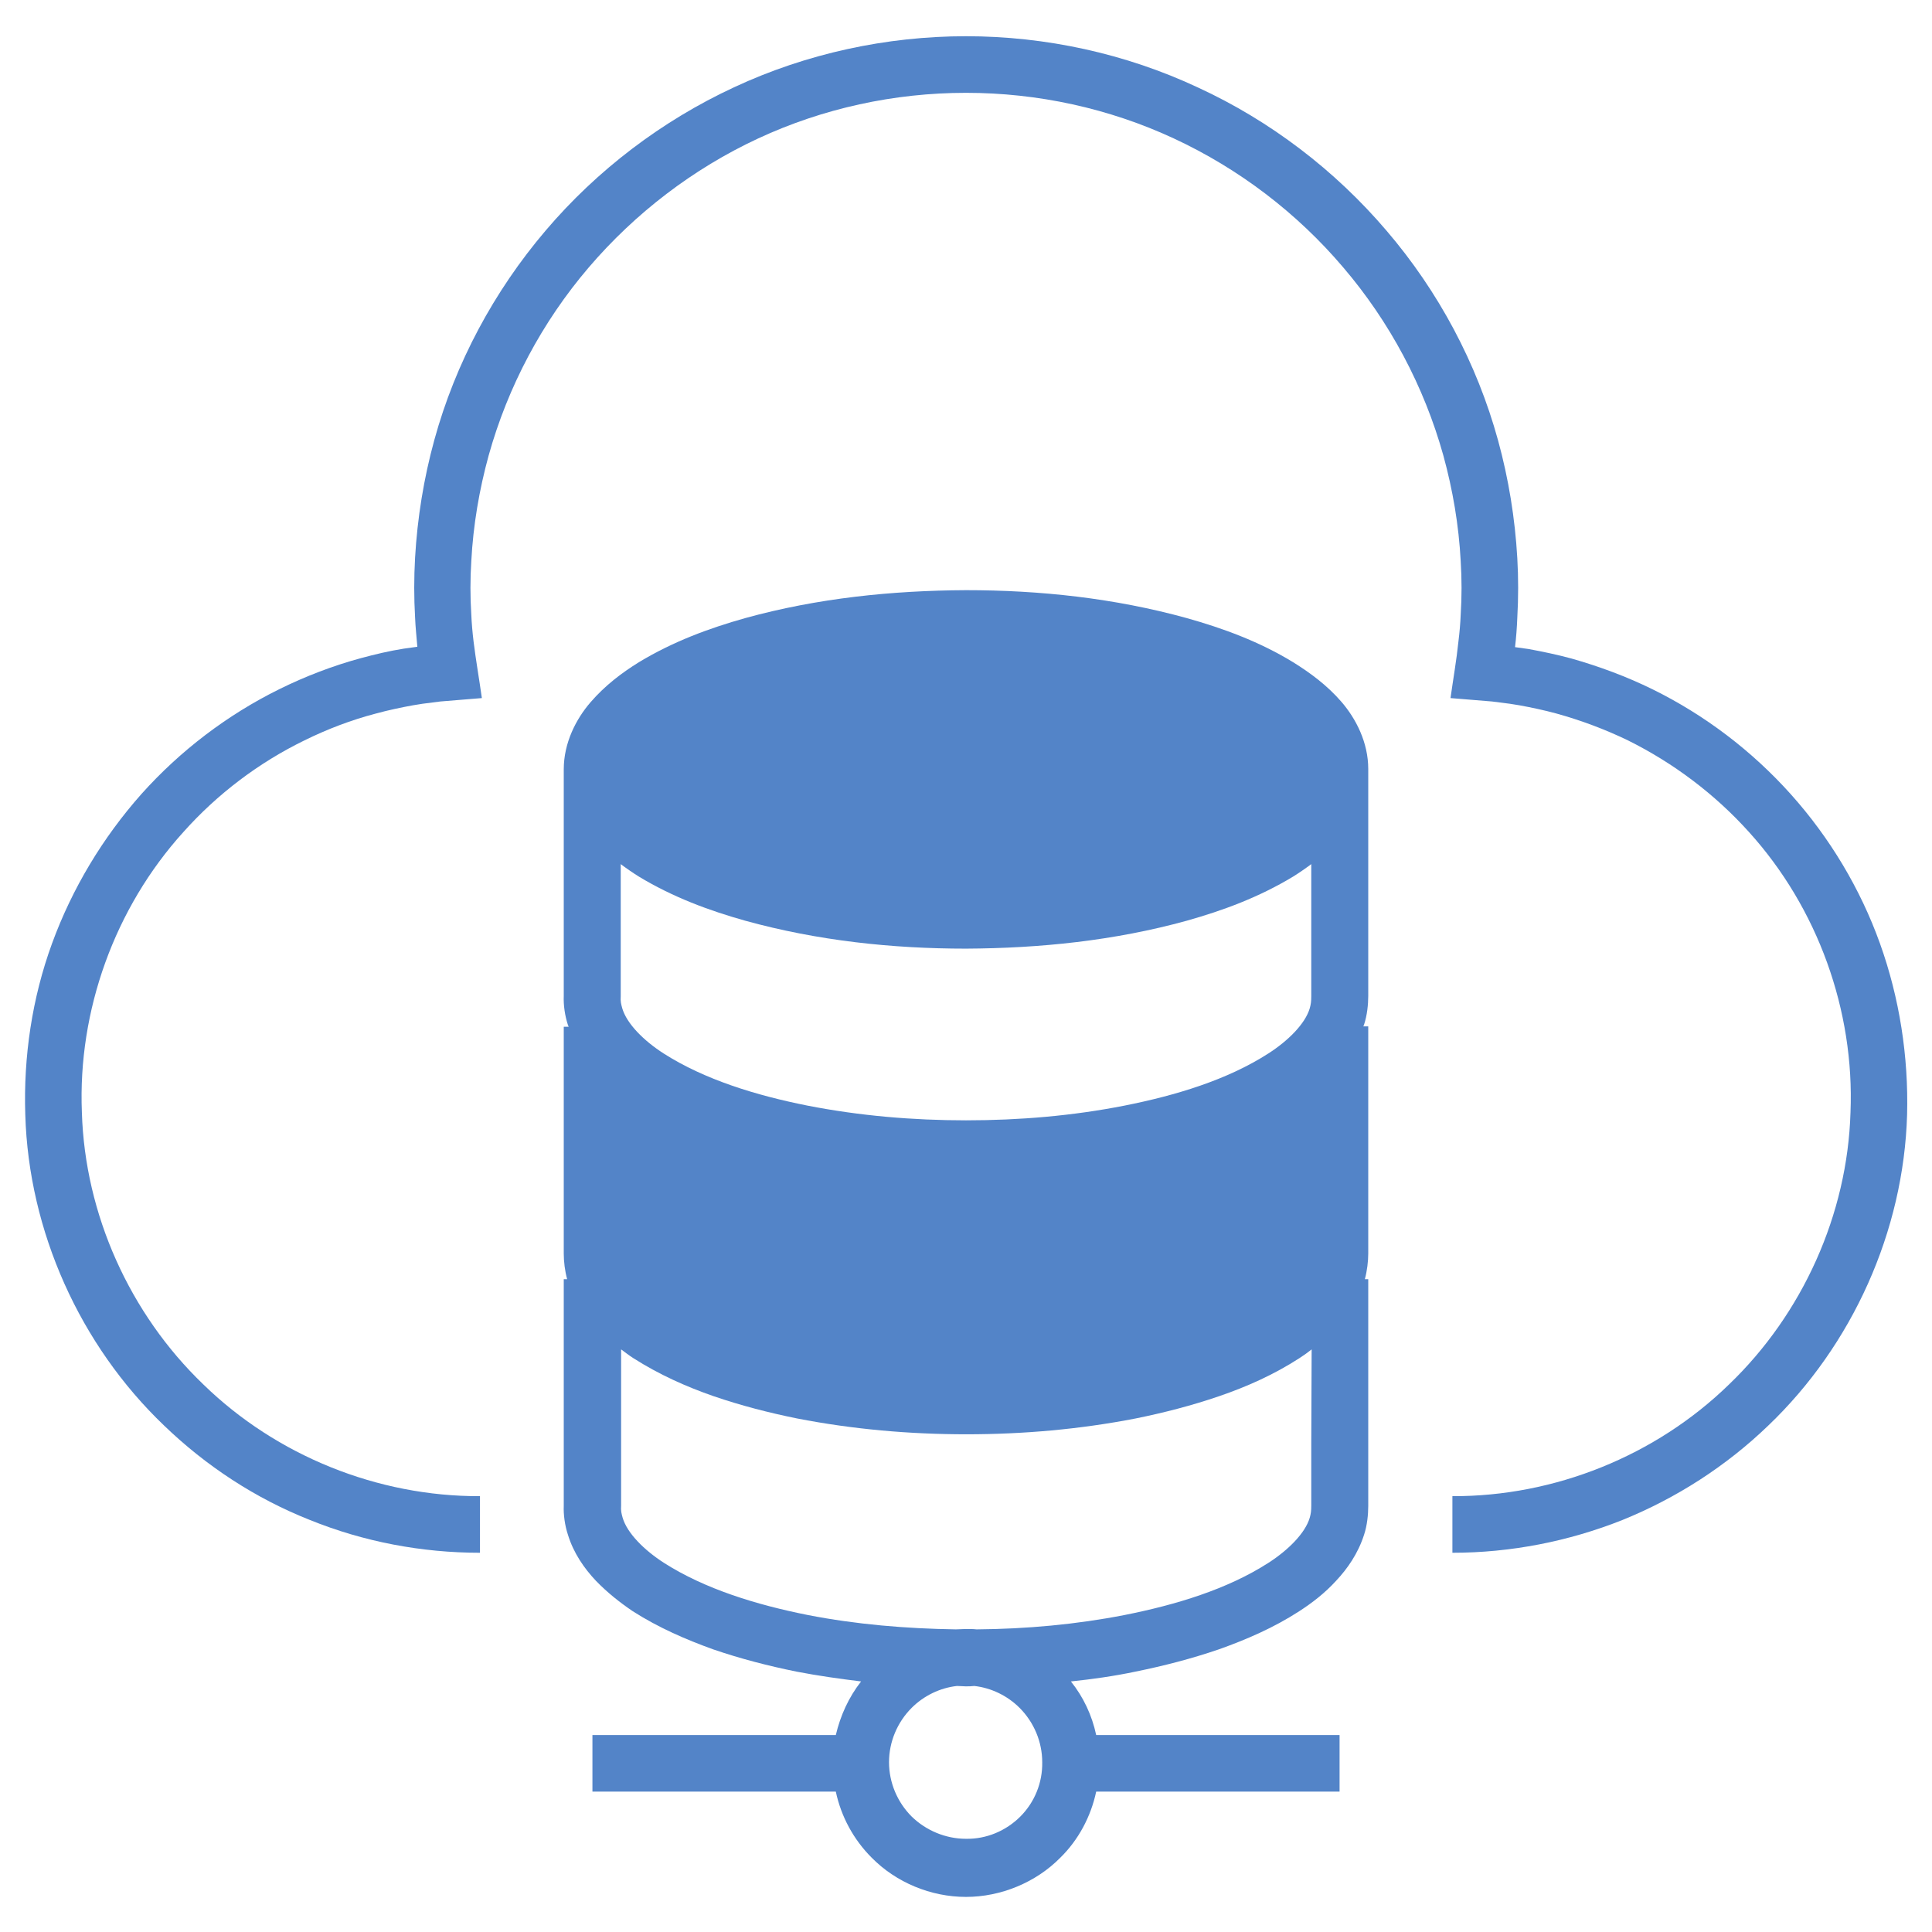
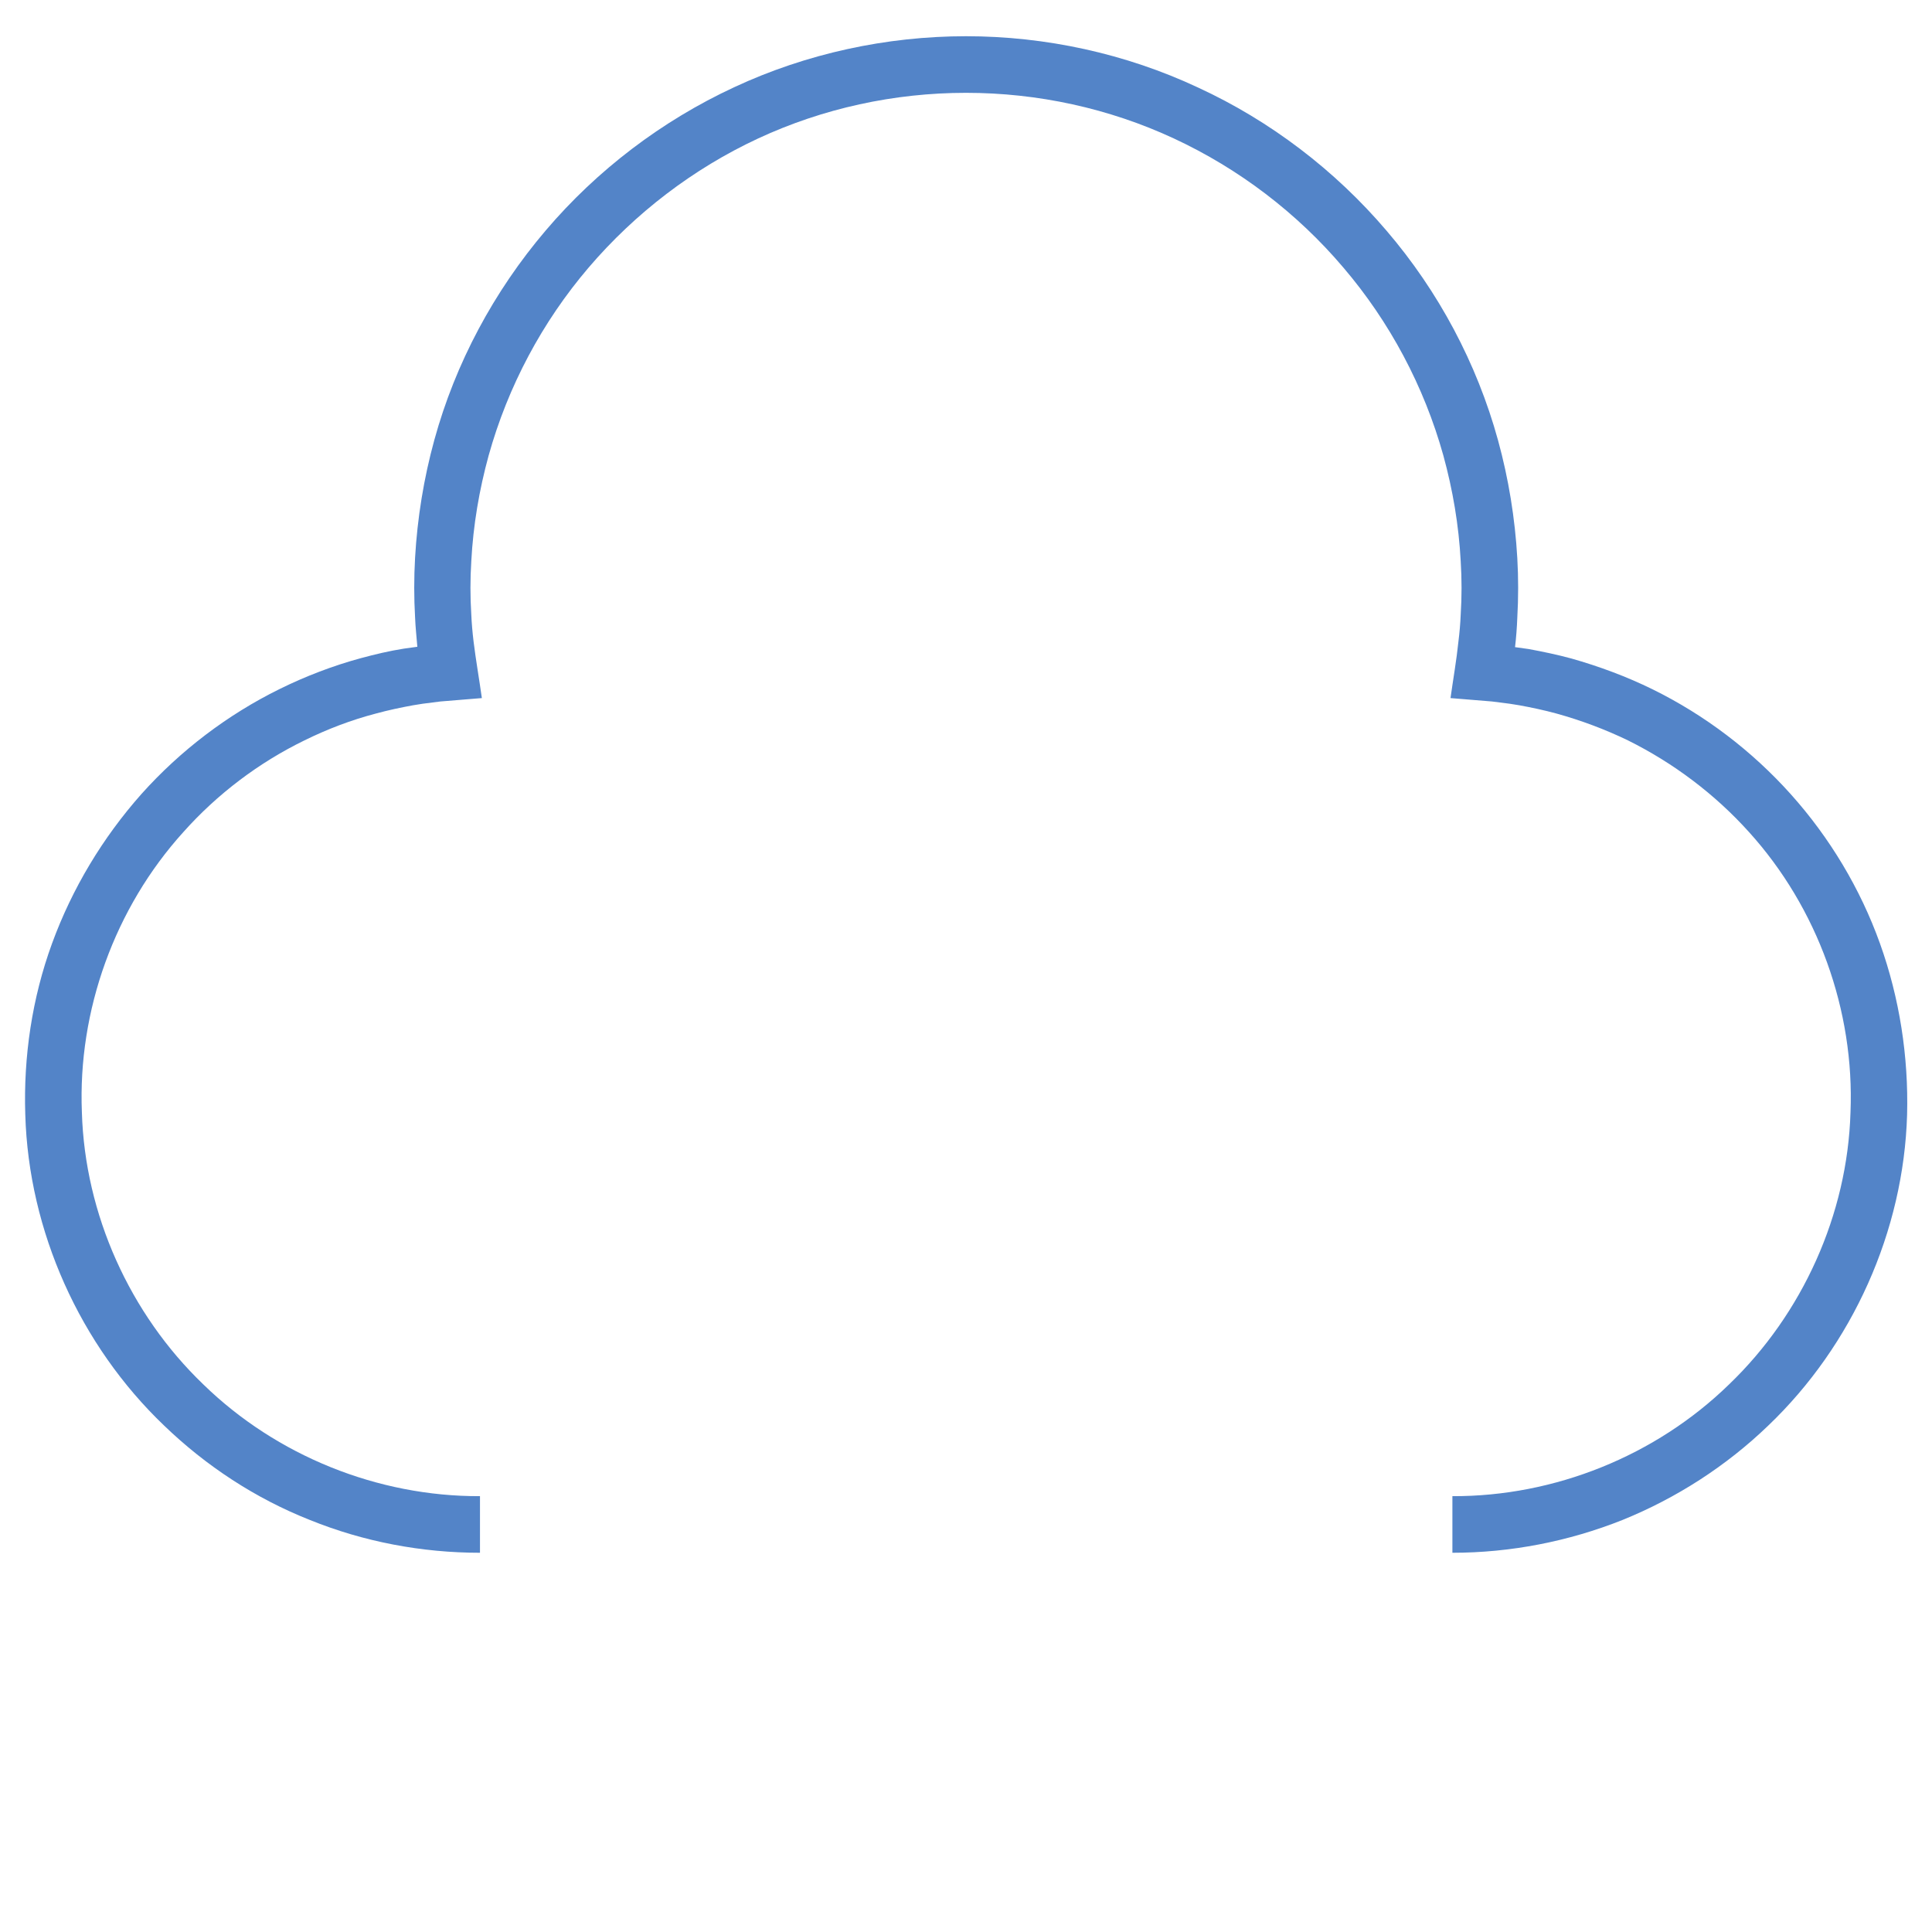
<svg xmlns="http://www.w3.org/2000/svg" version="1.1" id="icon" x="0px" y="0px" viewBox="0 0 512 512" style="enable-background:new 0 0 512 512;" xml:space="preserve">
  <style type="text/css">
	.st0{fill:#5384C8;}
</style>
  <g>
-     <path class="st0" d="M342.7,175.5c-9-5.5-18.6-9-28.2-11.7c-19.2-5.3-38.9-7.4-58.5-7.4c-19.6,0.1-39.3,2.1-58.5,7.4   c-9.6,2.7-19.1,6.2-28.2,11.7c-4.5,2.8-8.9,6.1-12.8,10.6c-3.8,4.4-7.1,10.7-7.1,17.8v43.7v10.9v5.5c-0.1,2.3,0.3,5.2,1.1,7.6   c0.1,0.2,0.1,0.3,0.2,0.5h-1.3v43.7v10.9v5.5c0,2.1,0.3,4.6,0.9,6.8h-0.9v43.7v10.9v5.5c-0.1,2.3,0.3,5.2,1.1,7.6   c1.5,4.9,4.3,8.9,7.4,12.2c3.1,3.2,6.4,5.8,9.8,8.1c6.9,4.4,14.1,7.5,21.3,10.1c7.3,2.5,14.7,4.4,22.1,5.9   c5.7,1.1,11.4,1.9,17.1,2.6c-3.3,4.2-5.5,9.1-6.7,14.2H157v15h64.5c1.4,6.6,4.7,12.7,9.5,17.5c6.5,6.6,15.7,10.4,25,10.4   c9.2,0,18.5-3.8,25-10.4c4.8-4.7,8.1-10.9,9.5-17.5H355v-15h-64.5c-1.1-5.2-3.4-10.1-6.7-14.2c5.7-0.6,11.4-1.4,17.1-2.6   c7.4-1.5,14.8-3.4,22.1-5.9c7.3-2.6,14.5-5.7,21.3-10.1c3.4-2.2,6.8-4.8,9.8-8.1c3-3.2,5.8-7.2,7.4-12.2c0.8-2.4,1.1-5.3,1.1-7.6   v-5.5v-10.9v-43.7h-0.9c0.6-2.2,0.9-4.8,0.9-6.8v-5.5v-10.9V272h-1.3c0.1-0.2,0.1-0.3,0.2-0.5c0.8-2.4,1.1-5.3,1.1-7.6v-5.5v-10.9   v-43.7c0-7.1-3.3-13.4-7.1-17.8C351.7,181.6,347.2,178.3,342.7,175.5z M270.4,481.4c-3.8,3.8-9,6-14.4,5.9   c-5.4,0-10.6-2.2-14.4-5.9c-3.8-3.8-6-9-6-14.4c0-5.4,2.2-10.6,6-14.4c3.2-3.2,7.5-5.3,12-5.8c0.8,0,1.6,0.1,2.3,0.1   c0.8,0,1.5,0,2.3-0.1c4.5,0.5,8.8,2.6,12,5.8c3.8,3.8,6,9,6,14.4C276.3,472.4,274.2,477.6,270.4,481.4z M347.5,382.6v10.9v5.5   c0,1.4-0.1,2.1-0.4,3.2c-1.2,4.1-5.7,8.6-11,12c-10.9,7-24.5,11.1-38.1,13.8c-12.8,2.5-26,3.7-39.2,3.8c-0.9-0.1-1.8-0.1-2.8-0.1   c-0.9,0-1.8,0.1-2.7,0.1c-13.2-0.2-26.4-1.3-39.2-3.8c-13.6-2.7-27.3-6.9-38.1-13.8c-5.3-3.4-9.8-7.9-11-12   c-0.3-1.1-0.5-1.8-0.4-3.2v-5.5v-10.9v-25c1.1,0.8,2.1,1.6,3.2,2.3c6.9,4.4,14.1,7.6,21.3,10.1c7.3,2.5,14.7,4.4,22.1,5.9   c14.9,2.9,29.9,4.2,44.9,4.2c15,0,30-1.3,44.9-4.2c7.4-1.5,14.8-3.4,22.1-5.9c7.3-2.5,14.5-5.7,21.3-10.1c1.1-0.7,2.2-1.5,3.2-2.3   L347.5,382.6L347.5,382.6z M347.5,247.6v10.9v5.5c0,1.4-0.1,2.1-0.4,3.2c-1.2,4.1-5.7,8.6-11,12c-10.9,7-24.5,11.1-38.1,13.8   c-13.7,2.7-27.8,3.9-42,3.9c-14.1,0-28.2-1.2-42-3.9c-13.6-2.7-27.3-6.9-38.1-13.8c-5.3-3.4-9.8-7.9-11-12   c-0.3-1.1-0.5-1.8-0.4-3.2v-5.5v-10.9V229c1.6,1.2,3.2,2.3,4.8,3.3c9.1,5.5,18.6,9,28.2,11.7c19.2,5.3,38.9,7.4,58.5,7.4   c19.6-0.1,39.3-2.1,58.5-7.4c9.6-2.7,19.1-6.2,28.2-11.7c1.6-1,3.2-2.1,4.8-3.3L347.5,247.6L347.5,247.6z" />
    <path class="st0" d="M498.2,250c-5.2-14.5-13.3-28-23.6-39.5c-10.3-11.5-22.8-21-36.6-27.8c-6.9-3.4-14.2-6.1-21.6-8.2   c-3.7-1-7.5-1.8-11.3-2.5l-3.6-0.5l0,0c0.3-2.5,0.5-5.2,0.6-7.8c0.3-5.3,0.3-10.6,0-15.8c-0.6-10.5-2.3-21-5.1-31.2   c-5.6-20.4-15.8-39.5-29.5-55.5c-13.7-16.1-30.9-29.2-50-38C298.3,14.2,277.1,9.6,256,9.6c-21.1,0-42.3,4.6-61.4,13.5   c-19.2,8.9-36.4,22-50,38c-13.7,16.1-23.9,35.1-29.5,55.5c-2.8,10.2-4.5,20.7-5.1,31.2c-0.3,5.3-0.3,10.6,0,15.8   c0.1,2.6,0.4,5.3,0.6,7.8l0,0l-3.6,0.5c-3.8,0.6-7.6,1.5-11.3,2.5c-7.4,2-14.7,4.8-21.6,8.2c-13.8,6.8-26.3,16.3-36.6,27.8   C27.2,222,19.1,235.5,13.8,250c-5.3,14.5-7.6,30-7.1,45.4c0.9,30.9,14.5,61.1,36.8,82.4c11.1,10.7,24.2,19.3,38.6,25   c14.3,5.8,29.7,8.7,45.1,8.7v-15c-27.1,0.1-53.9-10.7-73.3-29.6c-19.5-18.7-31.4-45.1-32.2-72.1c-1.1-27,8.7-54.2,26.9-74.3   c9-10.1,20-18.4,32.1-24.3c6.1-3,12.4-5.4,18.9-7.1c3.3-0.9,6.6-1.6,9.9-2.2l2.5-0.4l4.7-0.6l11-0.9c-0.7-5-1.6-10.1-2.2-15   c-0.3-2.5-0.5-4.8-0.6-7.1c-0.3-4.7-0.3-9.5,0-14.2c0.5-9.5,2.1-18.9,4.6-28c5.1-18.3,14.2-35.4,26.5-49.8   c12.3-14.4,27.7-26.2,44.9-34.2c17.2-8,36.1-12.1,55.1-12.1c19,0,37.9,4.1,55.1,12.1c17.2,8,32.6,19.7,44.9,34.2   c12.3,14.4,21.4,31.5,26.5,49.8c2.5,9.1,4.1,18.5,4.6,28c0.3,4.7,0.3,9.5,0,14.2c-0.1,2.4-0.3,4.7-0.6,7.1c-0.5,4.9-1.4,10-2.1,15   l11,0.9l4.7,0.6l2.5,0.4c3.3,0.6,6.6,1.3,9.9,2.2c6.5,1.8,12.9,4.2,18.9,7.1c12.1,6,23.1,14.3,32.1,24.3   c18.2,20.1,28,47.3,26.9,74.3c-0.8,27-12.7,53.4-32.2,72.1c-19.4,18.9-46.2,29.7-73.3,29.6v15c15.4,0,30.8-3,45.1-8.7   c14.3-5.8,27.5-14.3,38.6-25c22.3-21.3,35.9-51.5,36.8-82.4C505.8,280,503.4,264.5,498.2,250z" />
  </g>
</svg>